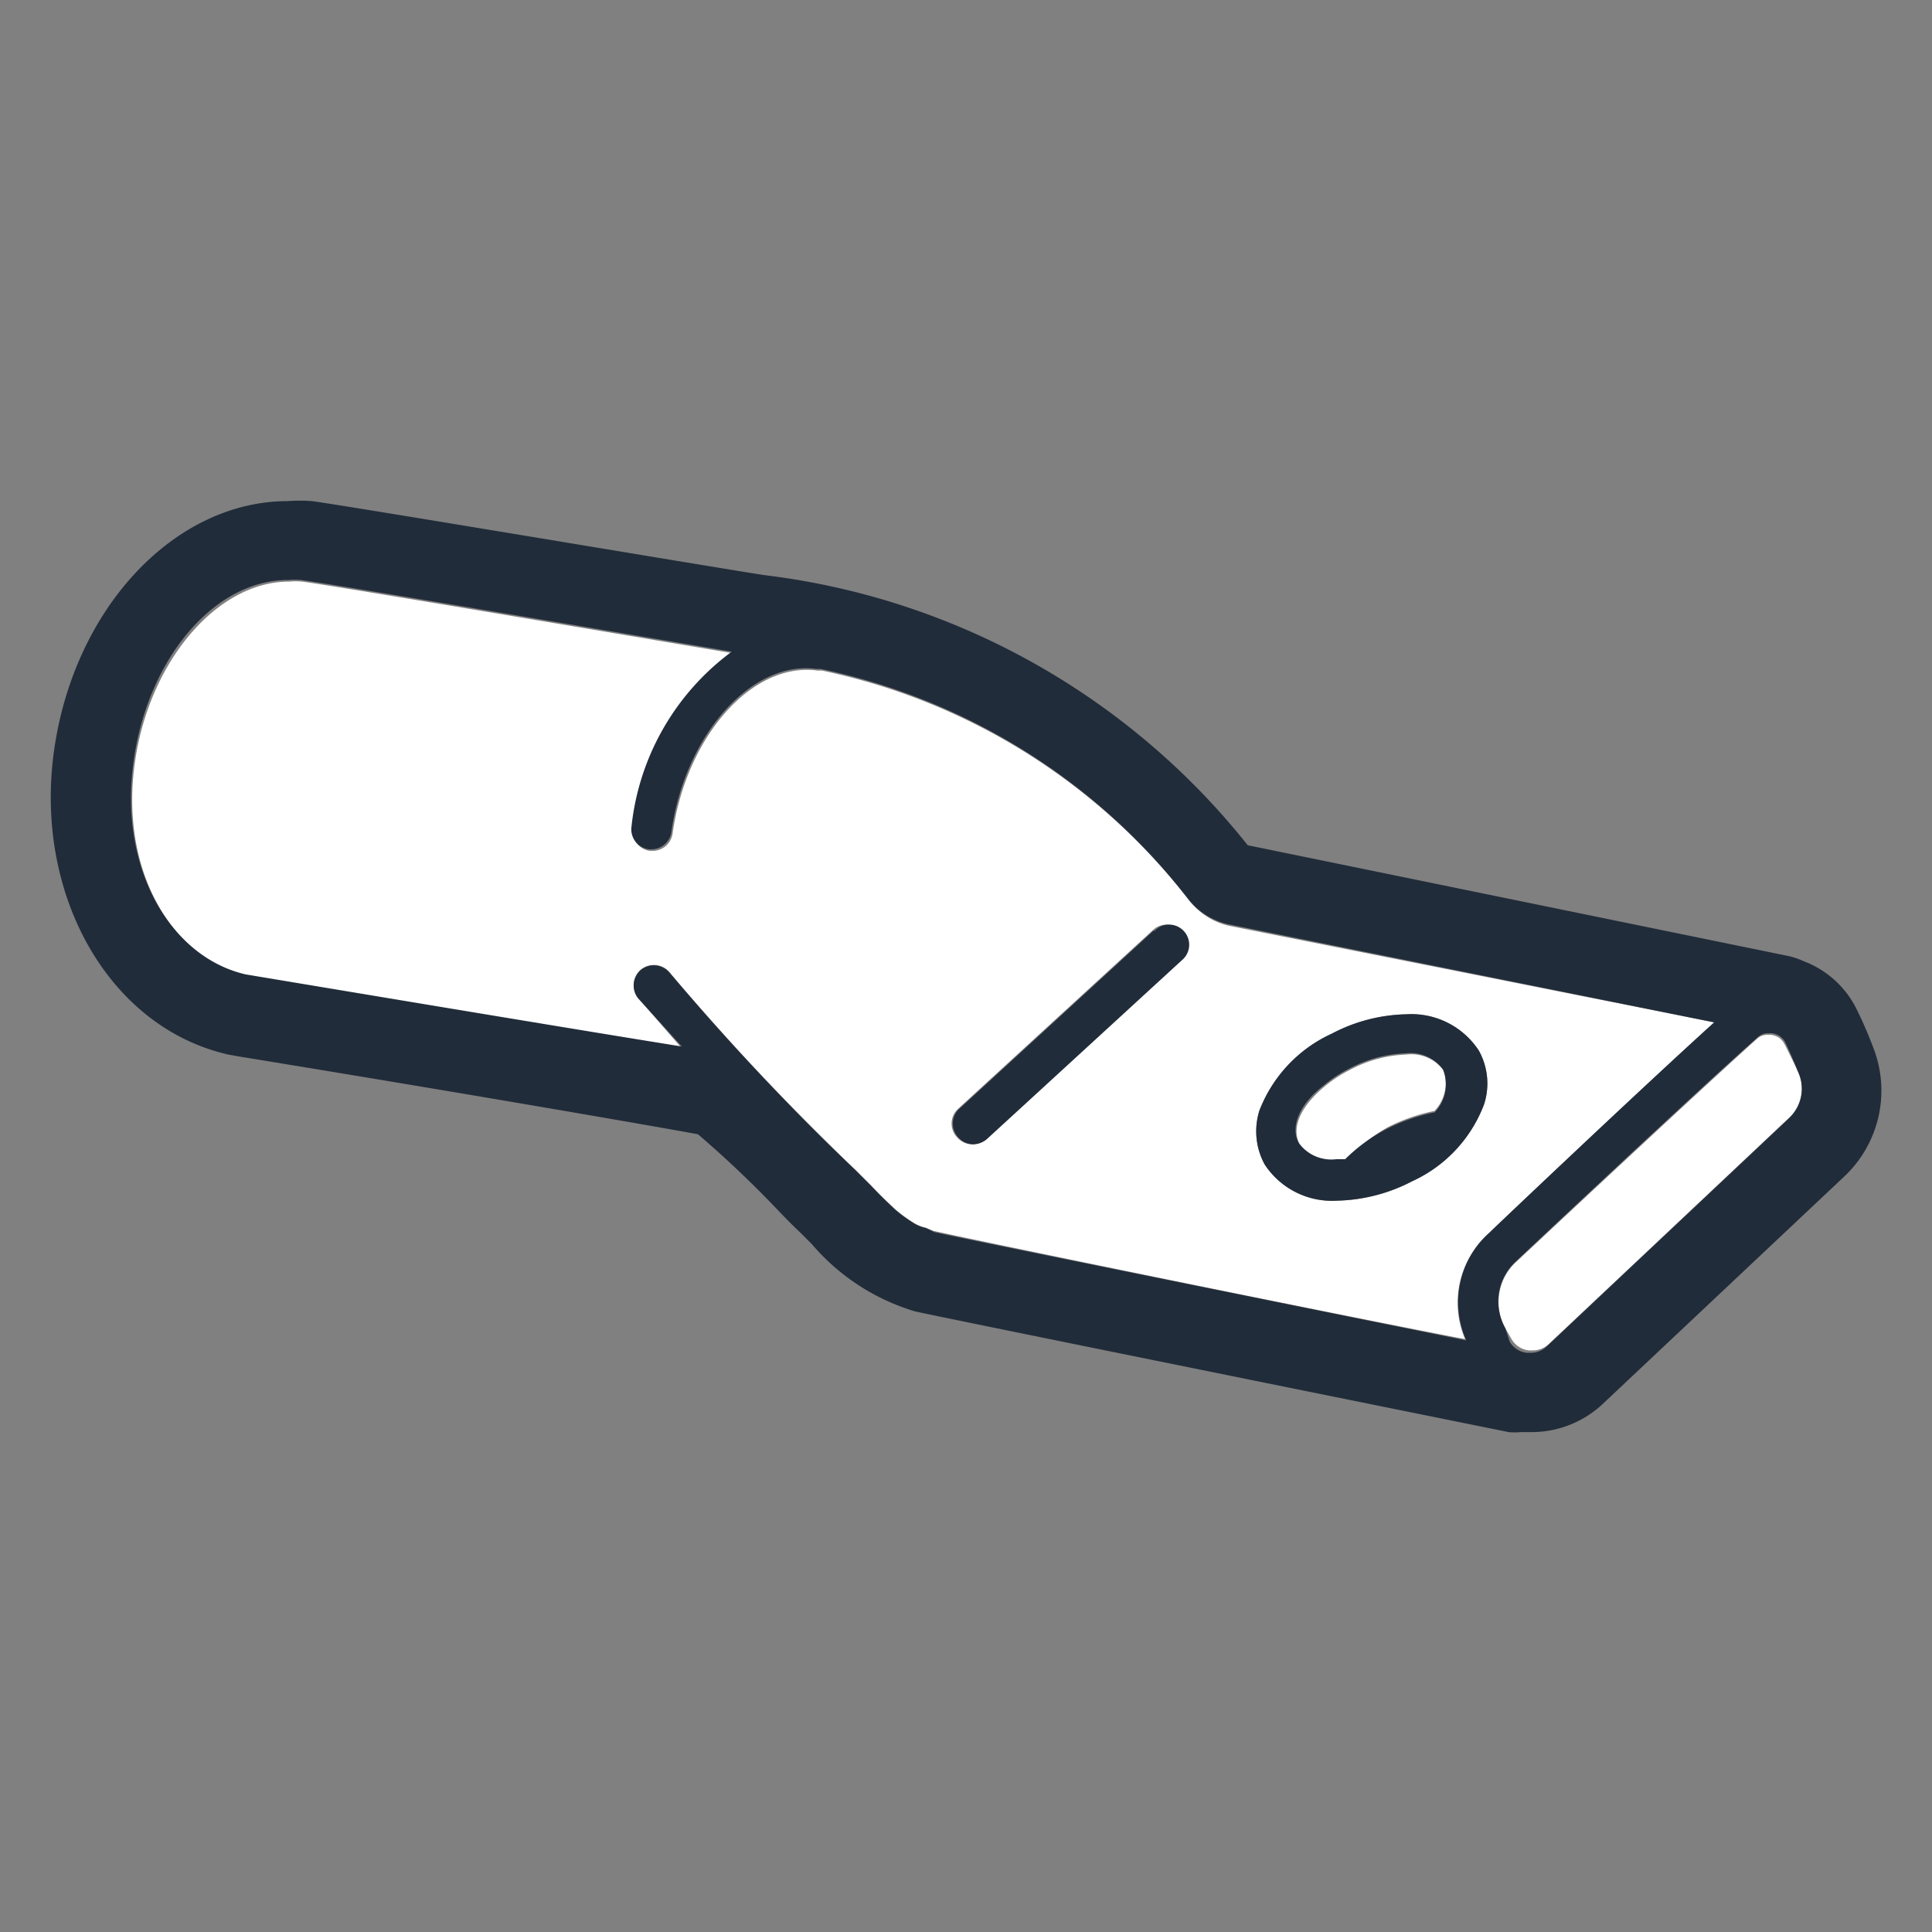
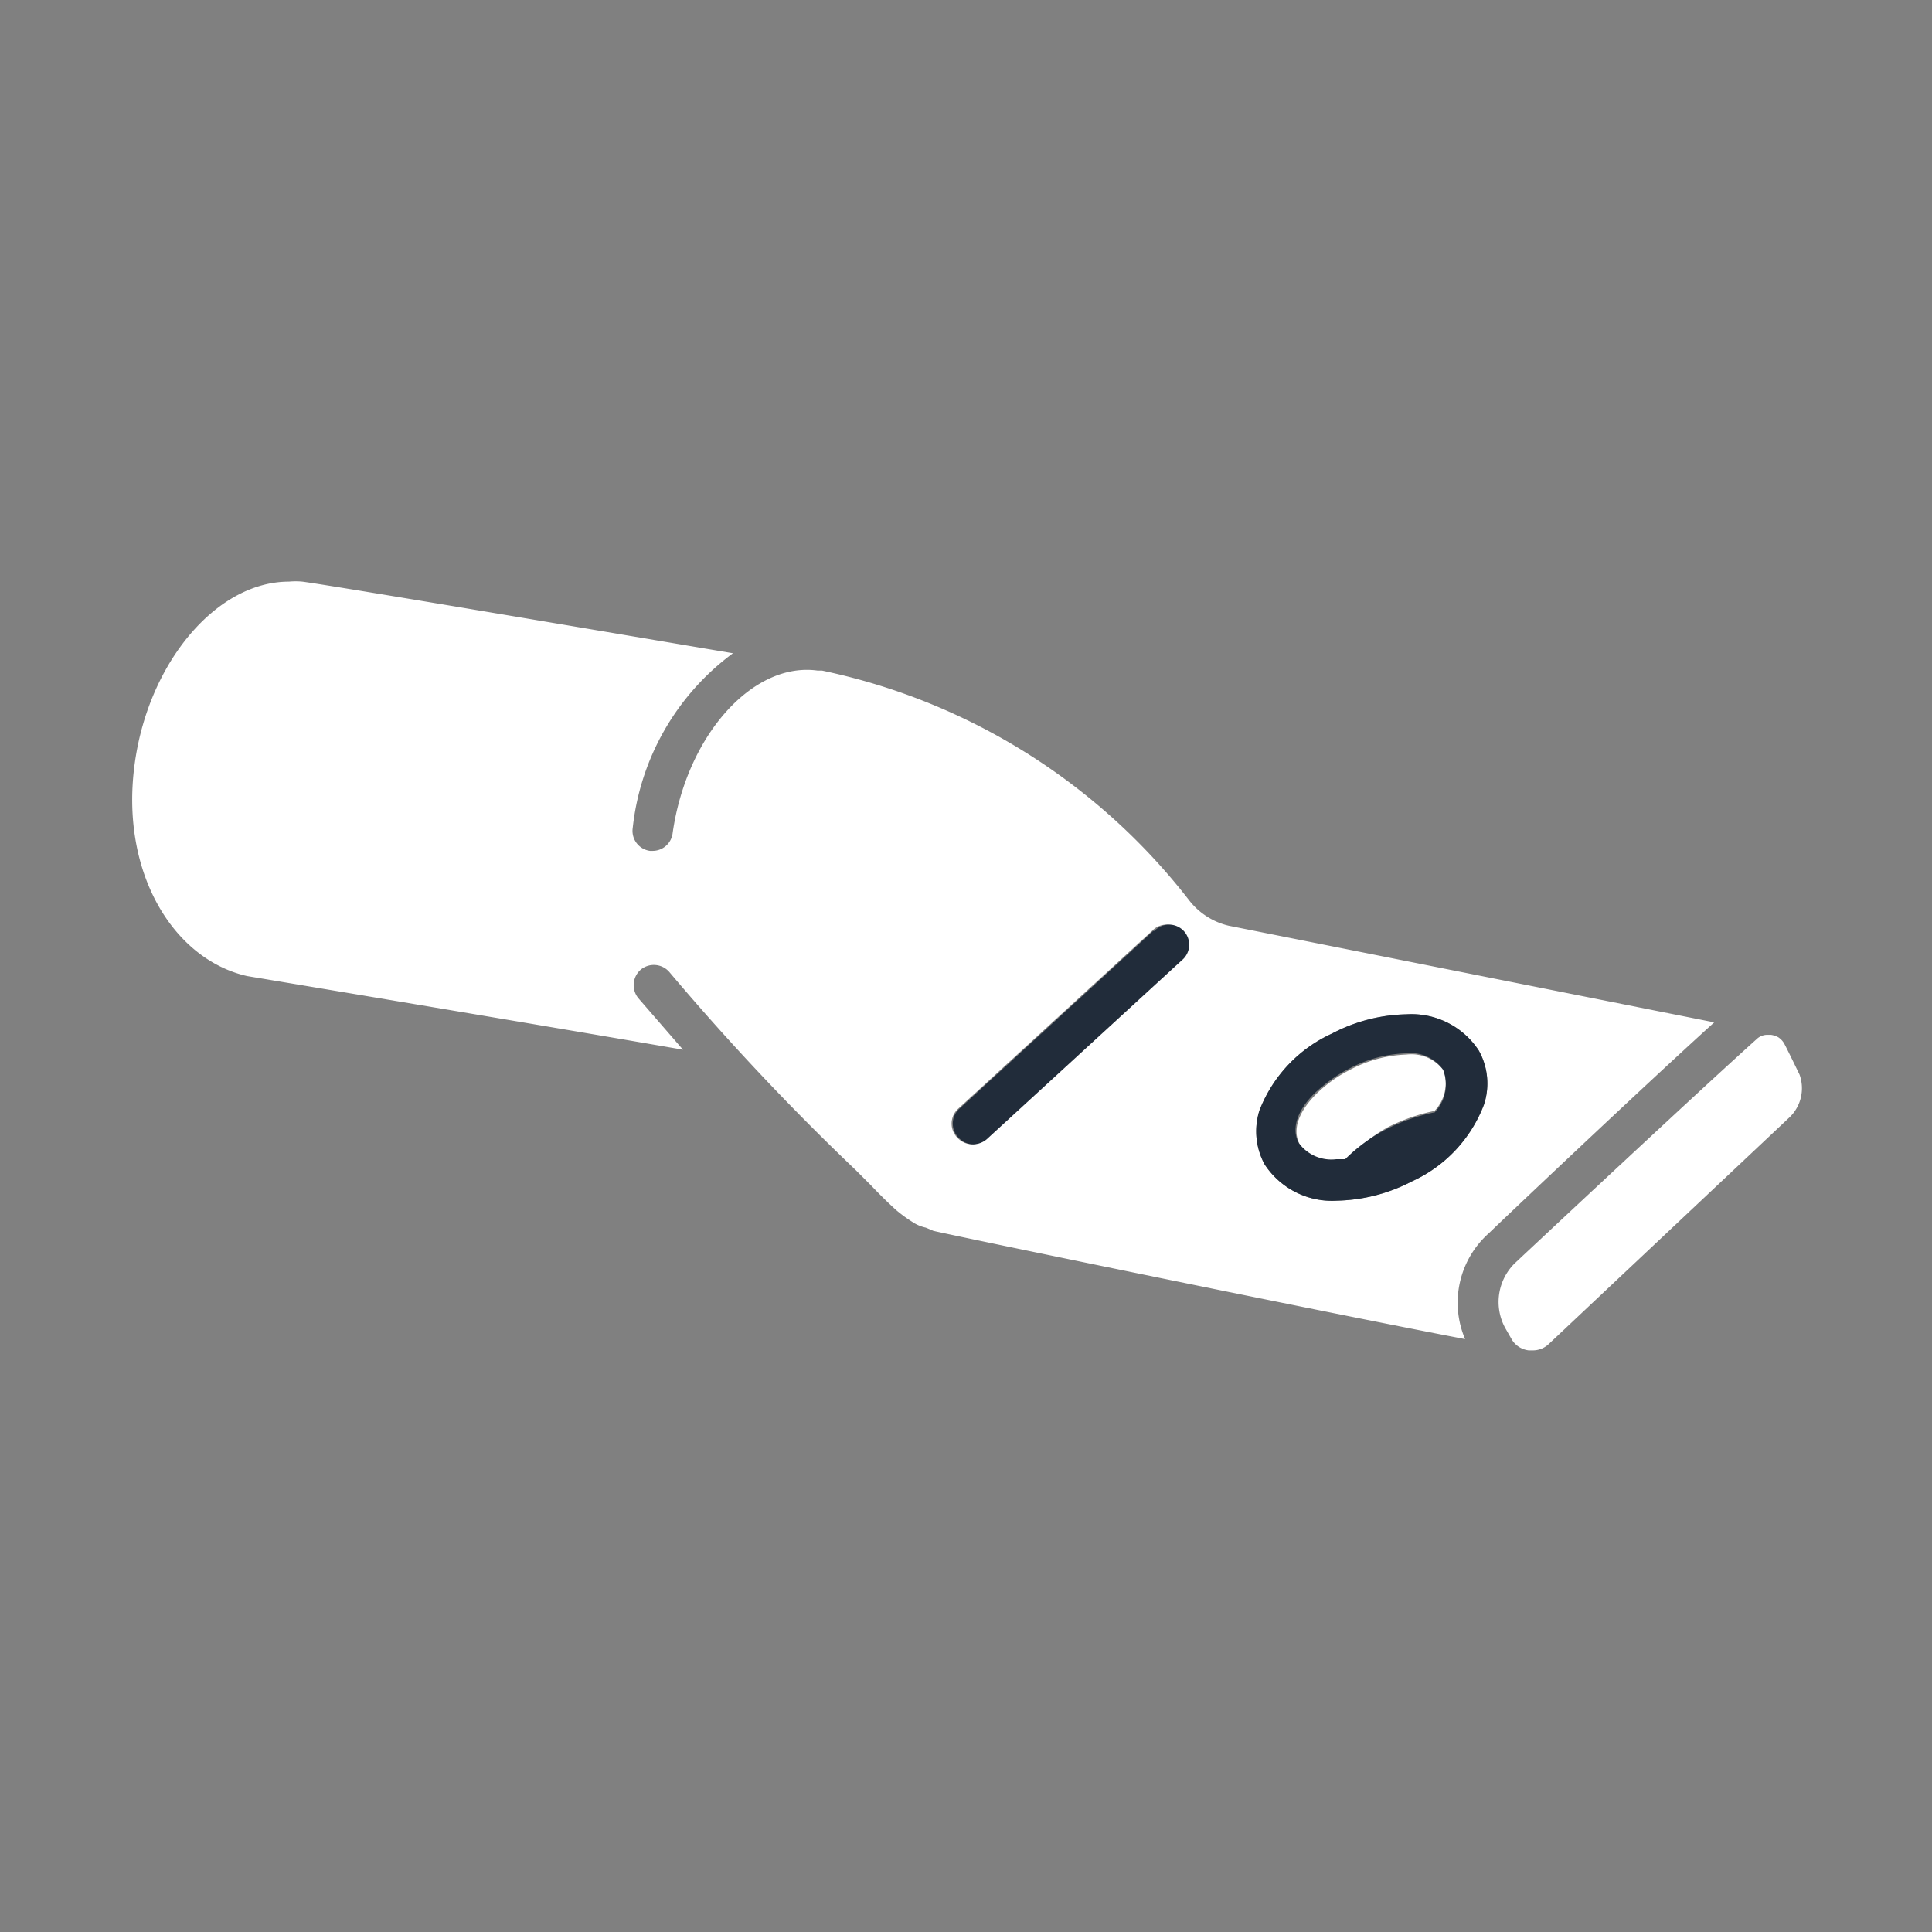
<svg xmlns="http://www.w3.org/2000/svg" id="artwork" viewBox="0 0 48 48">
  <rect x="0" y="0" width="48" height="48" fill="#808080" stroke="none" />
  <defs>
    <style>.cls-1{fill:#fff;}.cls-2{fill:#212c3a;}</style>
  </defs>
  <title>rectangular-terminals</title>
  <path class="cls-1" d="M34.94,26.2a3.21,3.21,0,0,0-1.4.38,3.33,3.33,0,0,0-.65.43c-.56.47-.82,1-.6,1.42a1,1,0,0,0,.93.4l.22,0A4.17,4.17,0,0,1,34.49,28a4.63,4.63,0,0,1,1.15-.4,1,1,0,0,0,.23-1A1,1,0,0,0,34.94,26.2Z" />
-   <path class="cls-1" d="M34.62,28.46h0a3.17,3.17,0,0,0,.51-.32,3.17,3.17,0,0,1-.51.32Z" />
  <path class="cls-1" d="M42.59,25.4,30.53,23a1.75,1.75,0,0,1-1-.65,15.57,15.57,0,0,0-9.11-5.69h-.11c-1.62-.22-3.26,1.63-3.6,4.05a.5.5,0,0,1-.49.43h-.07a.5.5,0,0,1-.43-.57,6.22,6.22,0,0,1,2.49-4.34c-2.08-.35-9.92-1.68-10.7-1.78a1.83,1.83,0,0,0-.33,0c-1.8,0-3.48,2-3.83,4.5-.38,2.7.94,4.88,2.79,5.3,0,0,7.91,1.32,10.83,1.83L15.86,24.8a.51.51,0,0,1,.06-.71.51.51,0,0,1,.71.06,62.49,62.49,0,0,0,4.63,4.92l.38.38c.2.21.41.42.62.61a3.56,3.56,0,0,0,.41.3.94.94,0,0,0,.33.14h0l.19.08c.59.14,9.61,2,13.21,2.69A2.31,2.31,0,0,1,37,30.63C37.15,30.48,40.82,27,42.59,25.4ZM29.33,23.86,24.49,28.3a.53.53,0,0,1-.34.13.5.5,0,0,1-.36-.16.5.5,0,0,1,0-.71l4.83-4.43a.5.5,0,1,1,.68.73Zm7.54,3.58a3.43,3.43,0,0,1-1.79,1.91,4.22,4.22,0,0,1-1.86.48,2,2,0,0,1-1.8-.9,1.72,1.72,0,0,1-.13-1.34,3.48,3.48,0,0,1,1.8-1.91,4.14,4.14,0,0,1,1.85-.48,2,2,0,0,1,1.8.9A1.68,1.68,0,0,1,36.87,27.44Z" />
  <path class="cls-2" d="M34.94,25.2a4.14,4.14,0,0,0-1.85.48,3.48,3.48,0,0,0-1.8,1.91,1.72,1.72,0,0,0,.13,1.34,2,2,0,0,0,1.8.9,4.22,4.22,0,0,0,1.86-.48,3.43,3.43,0,0,0,1.79-1.91,1.68,1.68,0,0,0-.13-1.34A2,2,0,0,0,34.94,25.2Zm-.32,3.26h0a3.17,3.17,0,0,0,.51-.32A3.17,3.17,0,0,1,34.62,28.46Zm1-.82a4.63,4.63,0,0,0-1.15.4,4.17,4.17,0,0,0-1.05.76l-.22,0a1,1,0,0,1-.93-.4c-.22-.39,0-.95.6-1.42a3.33,3.33,0,0,1,.65-.43,3.21,3.21,0,0,1,1.4-.38,1,1,0,0,1,.93.4A1,1,0,0,1,35.64,27.64Z" />
  <path class="cls-1" d="M44.33,25.93a.46.46,0,0,0-.15-.16.55.55,0,0,0-.18-.06l-.08,0a.38.38,0,0,0-.28.11c-1.56,1.4-6,5.56-6,5.56A1.35,1.35,0,0,0,37.4,33l.16.28a.57.57,0,0,0,.42.27l.11,0a.57.57,0,0,0,.38-.15l6-5.65a1,1,0,0,0,.24-1.05S44.45,26.16,44.33,25.93Z" />
  <path class="cls-2" d="M28.65,23.13l-4.83,4.43a.5.5,0,0,0,0,.71.5.5,0,0,0,.36.16.53.53,0,0,0,.34-.13l4.84-4.44a.5.5,0,1,0-.68-.73Z" />
-   <path class="cls-2" d="M46.53,26a9.94,9.94,0,0,0-.44-1,2.42,2.42,0,0,0-1.28-1.12,2,2,0,0,0-.34-.12L31,21a18.12,18.12,0,0,0-12-6.71C18,14.14,8.66,12.57,7.75,12.45a4,4,0,0,0-.6,0c-2.82,0-5.32,2.67-5.81,6.22s1.35,6.85,4.33,7.53l.28.05c6.12,1,10.35,1.74,11.39,1.93a26.68,26.68,0,0,1,2,1.9c.22.23.41.42.54.54l.29.29a5.4,5.4,0,0,0,2.56,1.67c.75.17,13.32,2.71,14.75,3a1.63,1.63,0,0,0,.31,0l.27,0a2.58,2.58,0,0,0,1.76-.7l6-5.65A2.93,2.93,0,0,0,46.53,26Zm-10.11,7.3c-3.6-.73-12.62-2.55-13.21-2.69L23,30.51h0a.94.94,0,0,1-.33-.14,3.56,3.56,0,0,1-.41-.3c-.21-.19-.42-.4-.62-.61l-.38-.38a62.49,62.49,0,0,1-4.63-4.92.51.51,0,0,0-.71-.06.51.51,0,0,0-.06.71L16.94,26C14,25.53,6.12,24.21,6.11,24.21c-1.85-.42-3.17-2.6-2.79-5.3.35-2.54,2-4.5,3.83-4.5a1.83,1.83,0,0,1,.33,0c.78.1,8.62,1.43,10.7,1.78a6.22,6.22,0,0,0-2.49,4.34.5.5,0,0,0,.43.57h.07a.5.5,0,0,0,.49-.43c.34-2.42,2-4.27,3.6-4.05h.11a15.57,15.57,0,0,1,9.11,5.69,1.75,1.75,0,0,0,1,.65L42.59,25.4C40.82,27,37.15,30.48,37,30.63A2.31,2.31,0,0,0,36.42,33.28Zm8-5.49-6,5.65a.57.57,0,0,1-.38.15l-.11,0a.57.57,0,0,1-.42-.27L37.4,33a1.35,1.35,0,0,1,.26-1.66s4.42-4.16,6-5.56a.38.38,0,0,1,.28-.11l.08,0a.55.55,0,0,1,.18.06.46.46,0,0,1,.15.16c.12.23.35.81.35.81A1,1,0,0,1,44.44,27.79Z" />
</svg>